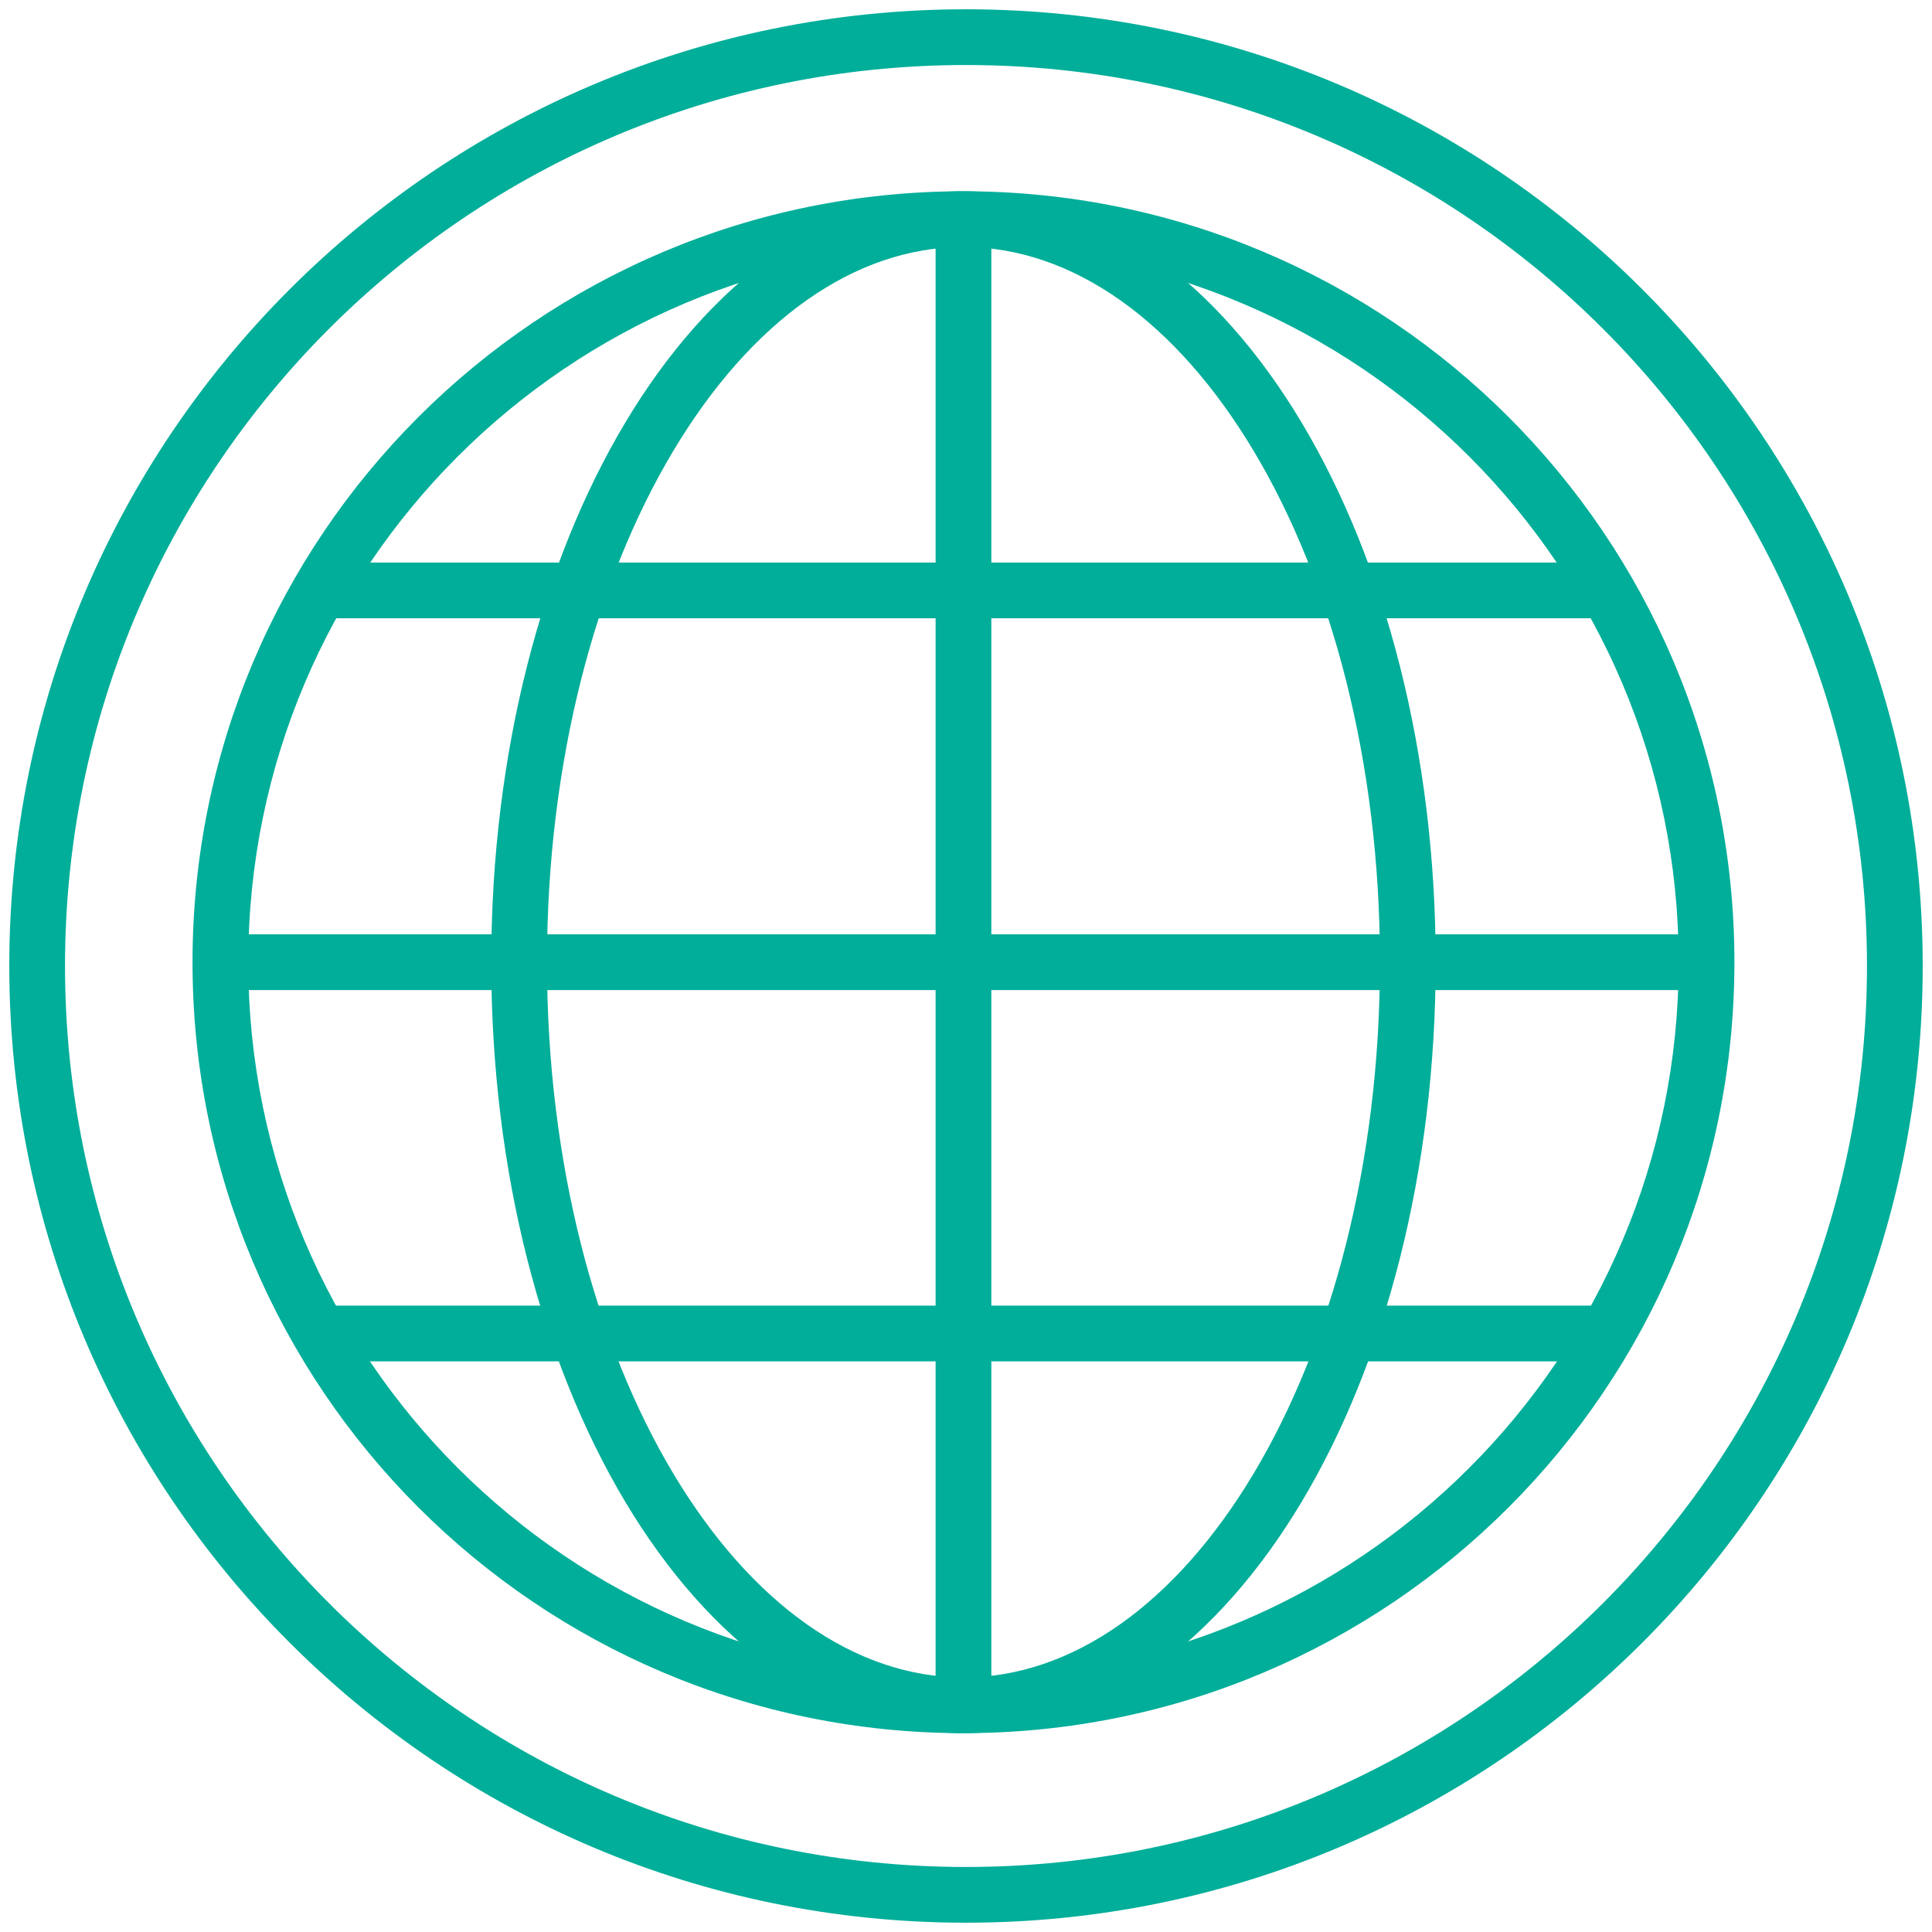
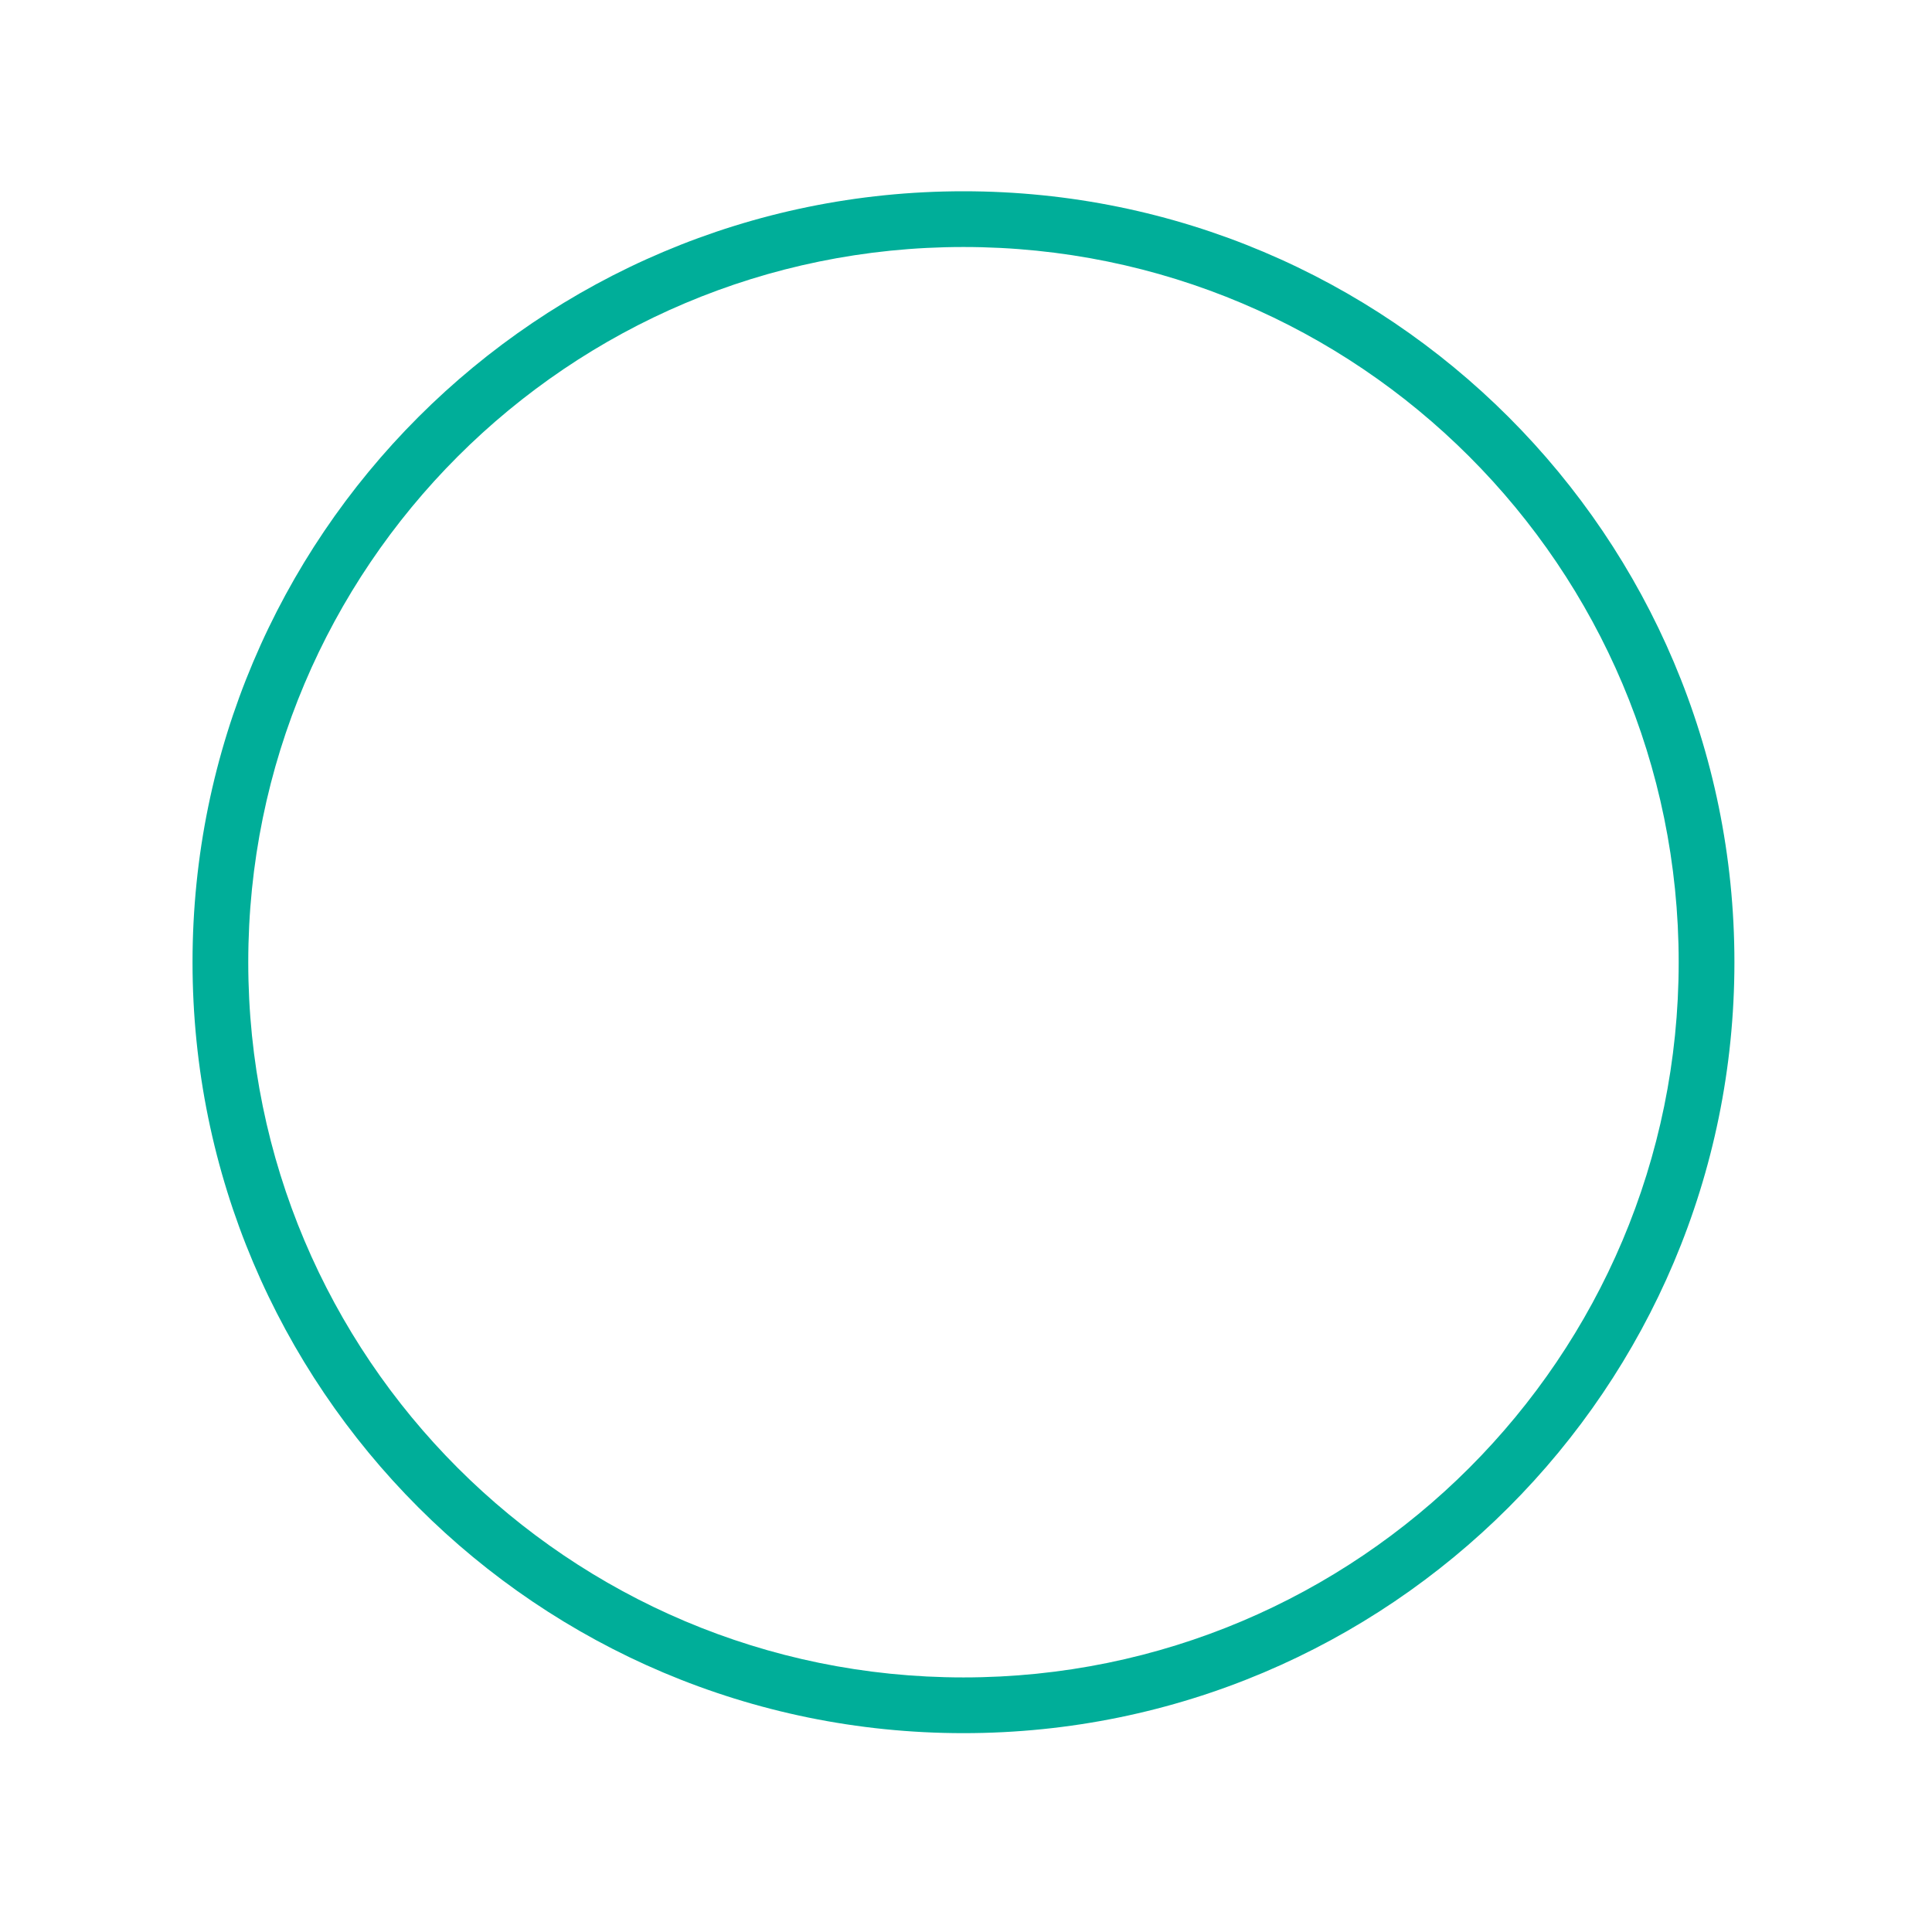
<svg xmlns="http://www.w3.org/2000/svg" width="104" height="104" viewBox="0 0 104 104" fill="none">
-   <path fill-rule="evenodd" clip-rule="evenodd" d="M52 3.5C25.214 3.5 3.5 25.214 3.5 52C3.5 78.786 25.214 100.5 52 100.5C78.786 100.5 100.5 78.786 100.5 52C100.5 25.214 78.786 3.5 52 3.5ZM0.5 52C0.5 23.557 23.557 0.5 52 0.5C80.443 0.5 103.5 23.557 103.5 52C103.5 80.443 80.443 103.5 52 103.5C23.557 103.5 0.5 80.443 0.5 52Z" fill="#00AE99" />
  <path fill-rule="evenodd" clip-rule="evenodd" d="M51.864 13.296C30.601 13.296 13.364 30.533 13.364 51.796C13.364 73.059 30.601 90.296 51.864 90.296C73.127 90.296 90.364 73.059 90.364 51.796C90.364 30.533 73.127 13.296 51.864 13.296ZM10.364 51.796C10.364 28.876 28.944 10.296 51.864 10.296C74.784 10.296 93.364 28.876 93.364 51.796C93.364 74.716 74.784 93.296 51.864 93.296C28.944 93.296 10.364 74.716 10.364 51.796Z" fill="#00AE99" />
-   <path fill-rule="evenodd" clip-rule="evenodd" d="M36.237 24.282C32.07 31.25 29.444 40.974 29.444 51.796C29.444 62.617 32.07 72.342 36.237 79.31C40.423 86.31 45.995 90.296 51.864 90.296C57.733 90.296 63.304 86.31 67.49 79.31C71.657 72.342 74.283 62.617 74.283 51.796C74.283 40.974 71.657 31.25 67.49 24.282C63.304 17.282 57.733 13.296 51.864 13.296C45.995 13.296 40.423 17.282 36.237 24.282ZM33.662 22.742C38.134 15.264 44.522 10.296 51.864 10.296C59.205 10.296 65.593 15.264 70.065 22.742C74.555 30.25 77.283 40.526 77.283 51.796C77.283 63.066 74.555 73.342 70.065 80.85C65.593 88.328 59.205 93.296 51.864 93.296C44.522 93.296 38.134 88.328 33.662 80.85C29.172 73.342 26.444 63.066 26.444 51.796C26.444 40.526 29.172 30.25 33.662 22.742Z" fill="#00AE99" />
-   <path fill-rule="evenodd" clip-rule="evenodd" d="M50.364 91.796V11.796H53.364V91.796H50.364Z" fill="#00AE99" />
-   <path fill-rule="evenodd" clip-rule="evenodd" d="M11.864 50.296H91.864V53.296H11.864V50.296Z" fill="#00AE99" />
-   <path fill-rule="evenodd" clip-rule="evenodd" d="M17.108 70.282H86.62V73.282H17.108V70.282Z" fill="#00AE99" />
-   <path fill-rule="evenodd" clip-rule="evenodd" d="M17.108 30.282H86.62V33.282H17.108V30.282Z" fill="#00AE99" />
+   <path fill-rule="evenodd" clip-rule="evenodd" d="M17.108 30.282H86.62V33.282V30.282Z" fill="#00AE99" />
</svg>